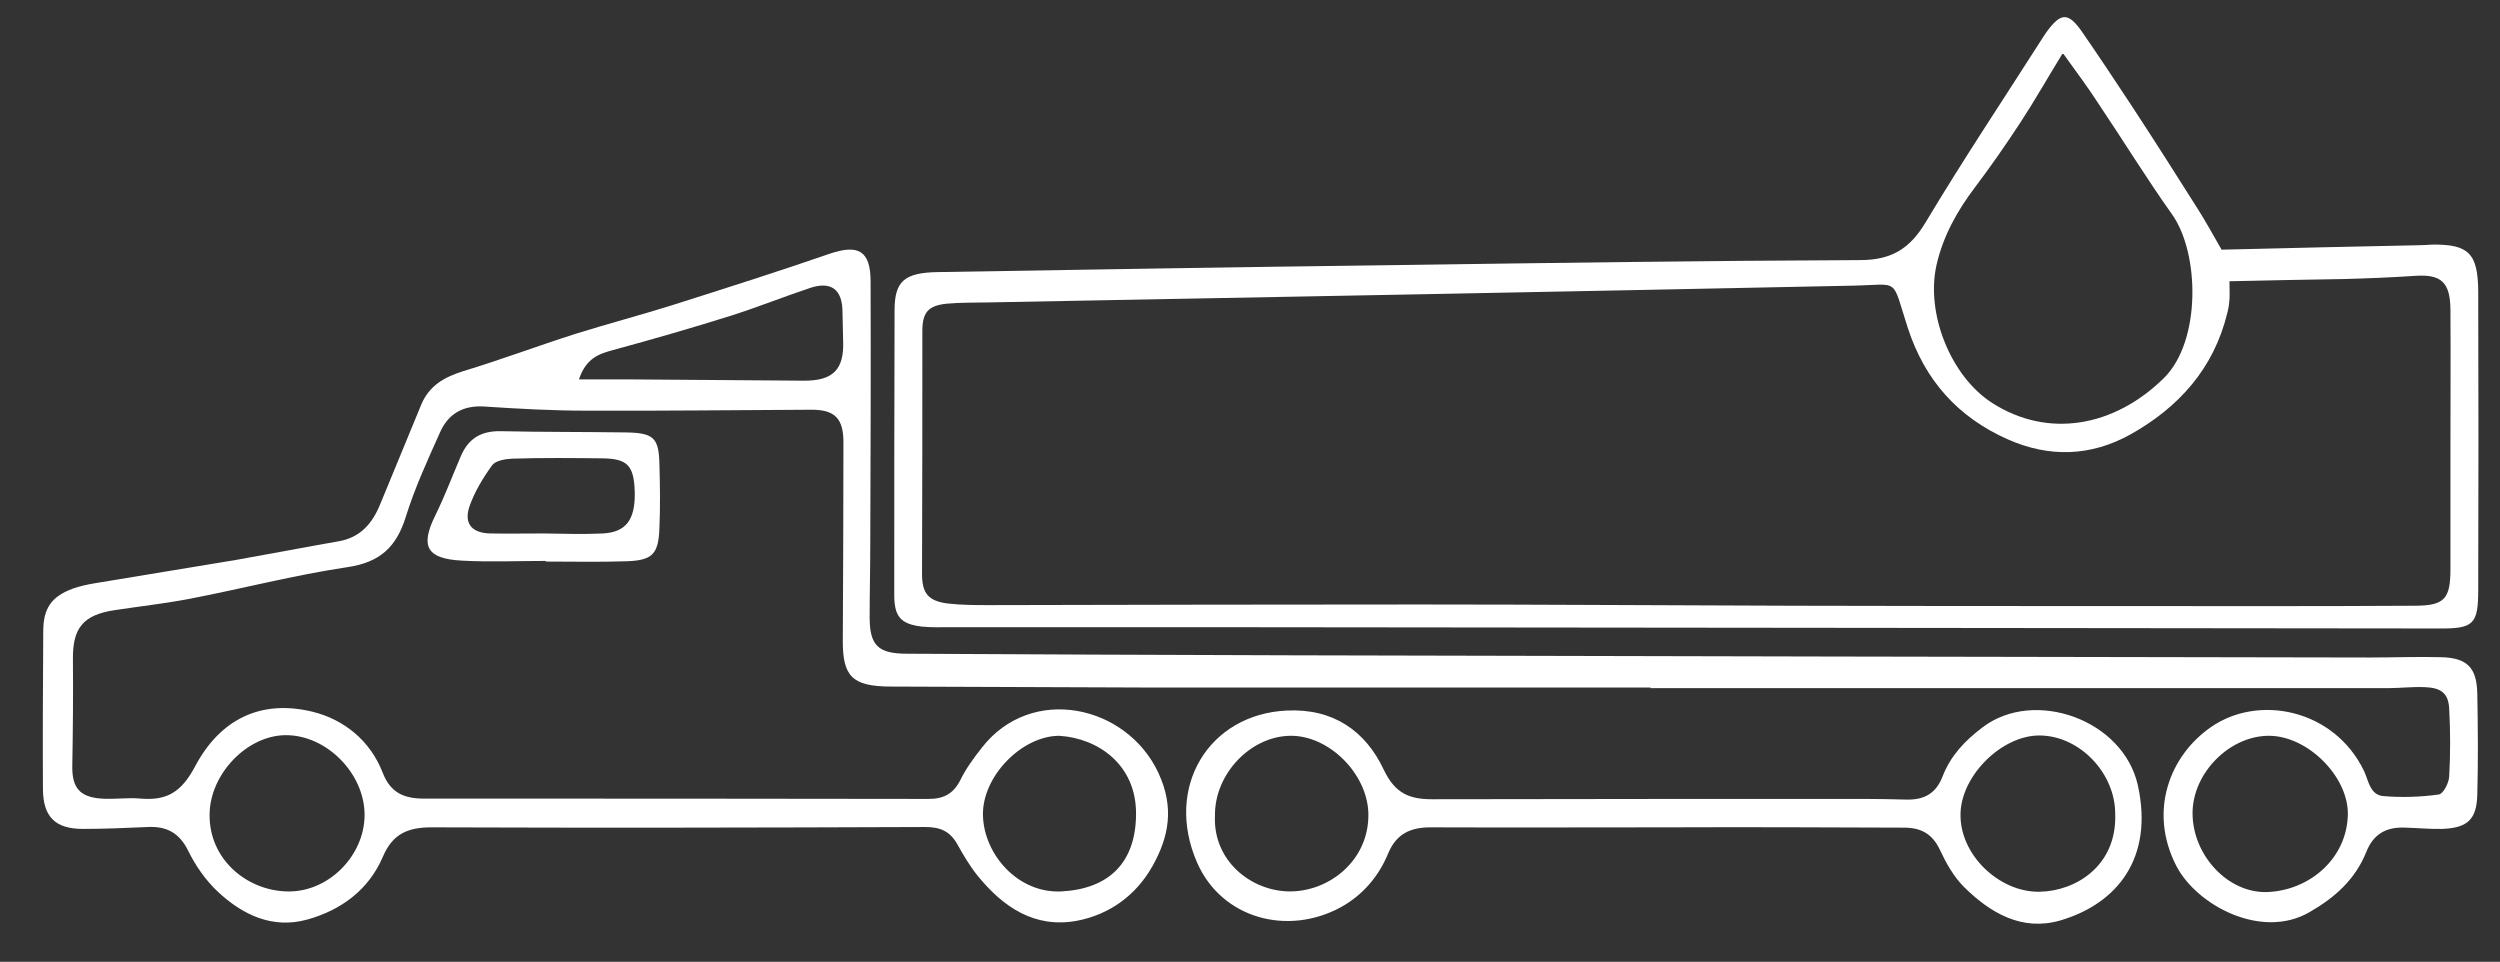
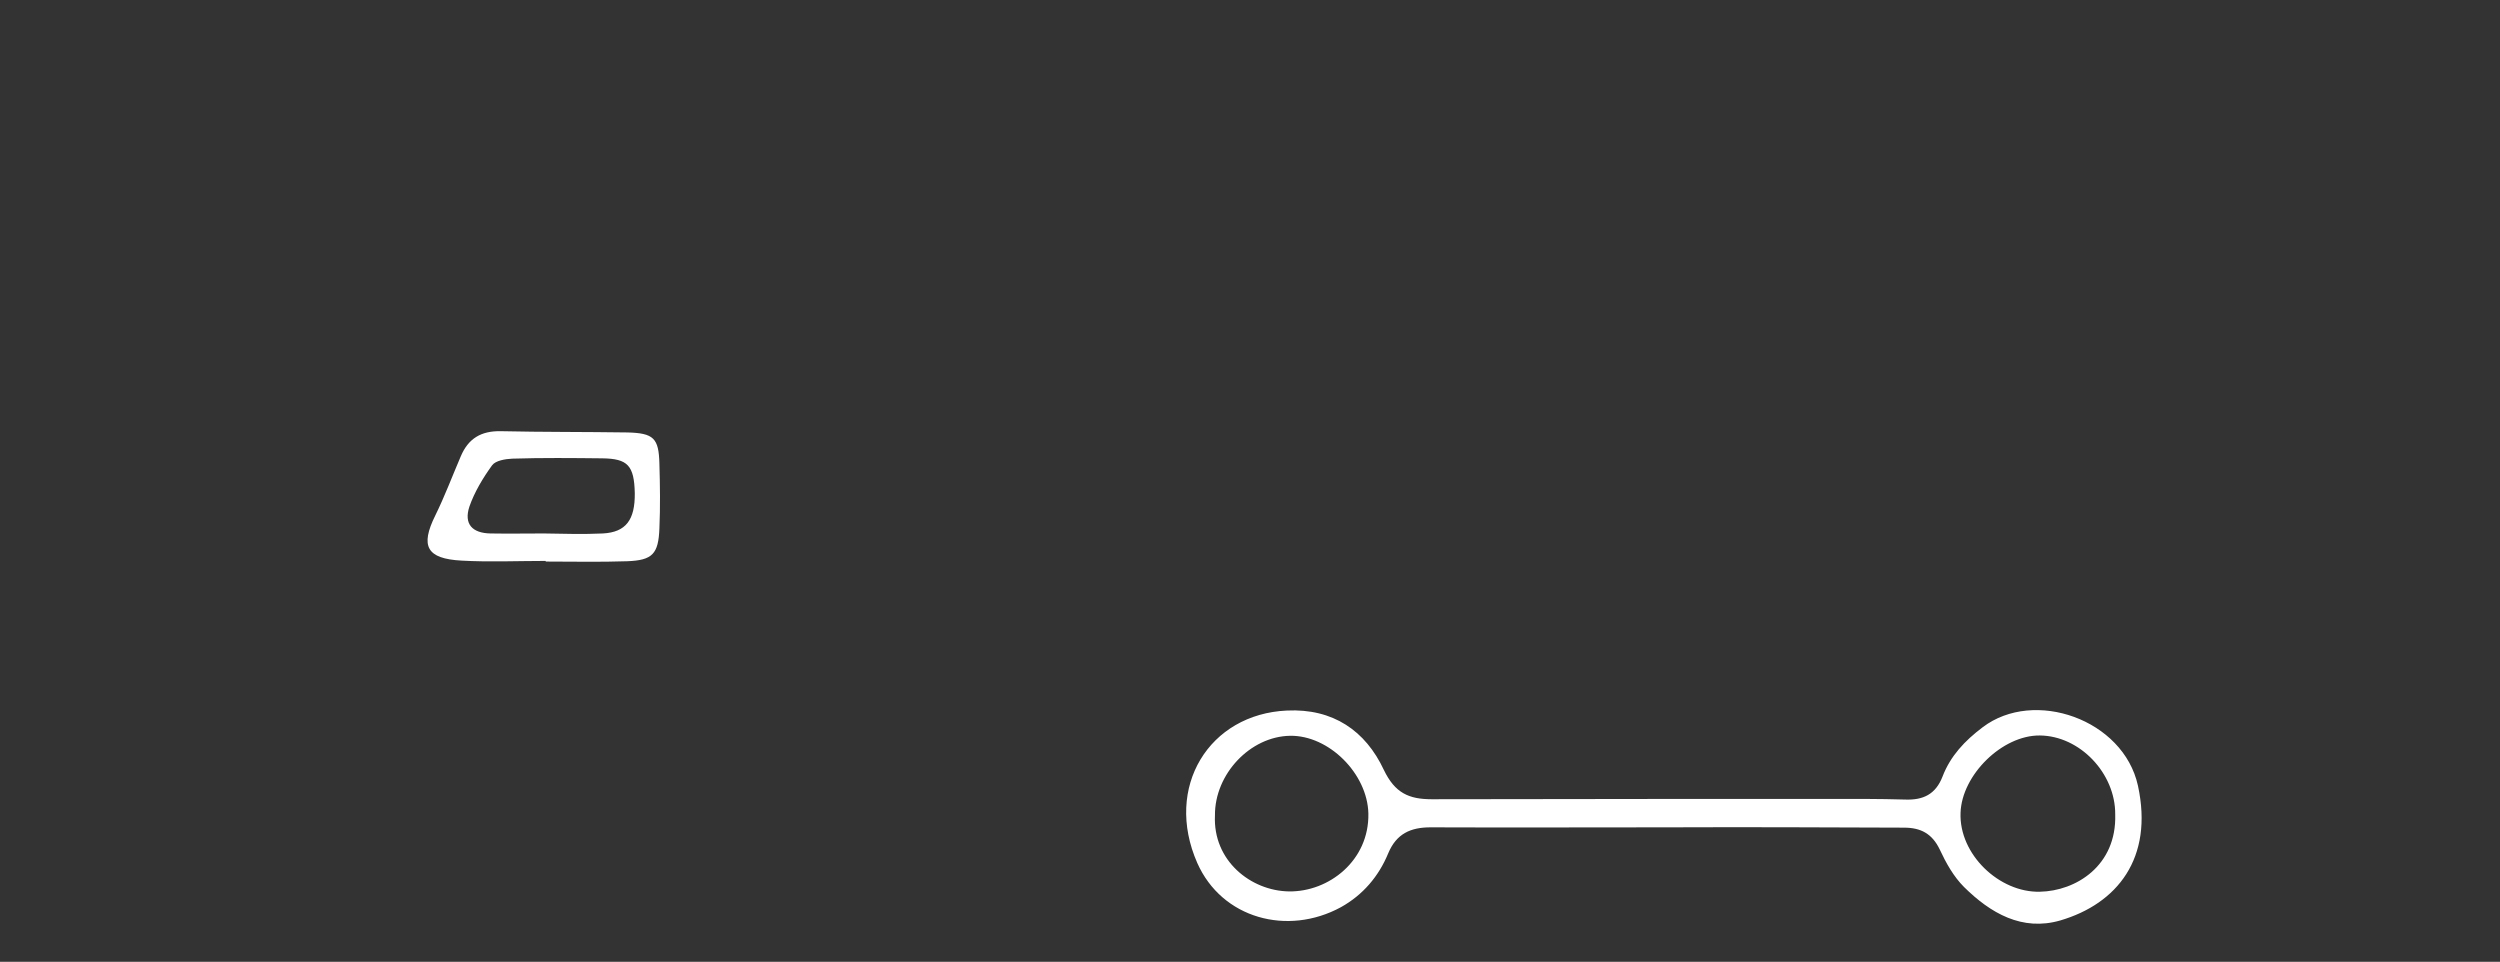
<svg xmlns="http://www.w3.org/2000/svg" version="1.1" id="Layer_1" x="0px" y="0px" viewBox="0 0 792 304.7" style="enable-background:new 0 0 792 304.7;" xml:space="preserve">
  <rect x="0" y="0" width="792" height="304.7" fill="#333333" stroke="none" />
  <style type="text/css">
	.st0{fill:#FFFFFF;}
</style>
-   <path class="st0" d="M523,217.8c-30.4,0-60.8,0-91.1,0c-23.5,0-47,0-70.5,0c-26.5-0.1-53-0.2-79.5-0.3c-11.9-0.1-15-3.2-14.9-14.8  c0.1-20.9,0.2-41.7,0.2-62.6c0-7.5-2.7-10.3-10.1-10.3c-23.8,0.1-47.6,0.4-71.4,0.3c-10.7,0-21.4-0.6-32.1-1.3  c-6.9-0.5-11.7,2.3-14.3,8.4c-3.9,8.7-7.9,17.4-10.7,26.4c-3,9.7-8.2,14.6-18.7,16.1c-16.7,2.5-33.2,6.8-49.8,10  c-7.9,1.5-15.9,2.4-23.8,3.6c-10,1.5-13.3,5.7-13.2,15.5c0.1,11.3,0,22.6-0.2,33.9c-0.1,6.8,2.3,9.8,9.2,10.3  c4.1,0.3,8.4-0.4,12.5,0c8.3,0.7,12.9-2.1,17.2-10.2c8-15.1,21-21.3,37.3-17.3c10,2.5,18.2,9.2,22.1,19.2c2.5,6.5,6.8,8.3,13.1,8.3  c53.3,0,106.6,0,159.9,0.1c4.7,0,7.8-1.6,10-5.9c1.8-3.7,4.3-7.1,6.9-10.4c15.7-20.1,45.9-13.5,55.9,8.1c5.1,11,3.3,20.2-1.9,29.5  c-5.2,9.2-13.5,15.3-23.9,17.3c-13.5,2.5-23.5-4.4-31.6-14.4c-2.4-3-4.4-6.4-6.3-9.8c-2.3-4.1-5.3-5.5-10.2-5.5  c-52.1,0.2-104.2,0.3-156.4,0.1c-7.4,0-12.3,2-15.4,9.3c-4.5,10.5-13.2,16.9-23.9,19.9c-11.1,3.1-20.6-1.5-28.5-8.9  c-3.8-3.6-7-8.2-9.3-12.9c-2.8-5.7-6.9-7.8-12.8-7.5c-6.8,0.3-13.7,0.6-20.5,0.6c-8.8,0-12.6-3.8-12.7-12.5  c-0.1-16.7,0-33.4,0.1-50.1c0-7.3,2.6-11,9.3-13.5c2.2-0.8,4.6-1.3,6.9-1.7c14.9-2.5,29.9-4.9,44.8-7.4c10.8-1.9,21.6-4,32.5-5.9  c7-1.2,10.8-5.7,13.3-11.9c4.3-10.4,8.6-20.9,12.9-31.3c2.5-6.1,7.3-8.8,13.3-10.7c11.9-3.6,23.6-8,35.5-11.8  c10.2-3.2,20.5-5.9,30.7-9.1c16.7-5.3,33.4-10.6,49.9-16.3c9.1-3.1,13-1,13,8.8c0.1,27.7,0,55.4-0.1,83.1c0,7.7-0.2,15.5-0.2,23.2  c0,8.9,2.6,11.6,11.8,11.6c40.2,0.2,80.4,0.4,120.6,0.5c114.4,0.3,228.8,0.5,343.1,0.7c7.4,0,14.9-0.3,22.3-0.1  c8.2,0.2,11.3,3.2,11.5,11.4c0.2,10.7,0.3,21.5,0,32.2c-0.2,7.8-3.1,10.5-11.1,10.8c-3.9,0.1-7.7-0.3-11.6-0.4  c-6-0.3-10.2,1.9-12.5,7.8c-3.5,8.6-9.8,14.3-18,19c-15.3,8.8-35.7-2.3-42.1-14.6c-9-17.4-2.1-35.1,11-44.1  c15-10.4,38.9-5.7,48.4,13.9c1.5,3.2,1.9,7.6,6.1,8c5.8,0.5,11.8,0.3,17.6-0.5c1.4-0.2,3.2-3.6,3.3-5.7c0.4-7.1,0.4-14.3,0-21.4  c-0.2-4.9-2.5-6.7-7.6-6.9c-3.9-0.2-7.7,0.3-11.6,0.3c-28.6,0-57.1,0-85.7,0c-49.4,0-98.8,0-148.3,0C523,217.9,523,217.8,523,217.8z   M694.6,257.6c0,13.3,11.2,25.5,23.8,25c13.5-0.6,25.2-10.8,25.4-24.7c0.1-11.9-12.6-24.6-24.7-24.8  C706.5,232.9,694.6,244.8,694.6,257.6z M115.5,258.3c0.1-13.1-11.9-25.4-24.9-25.4c-12.3,0-24.1,12.3-24.2,25.1  c-0.2,14.1,11.6,24,24.3,24.4C103.8,282.9,115.4,271.3,115.5,258.3z M335.6,233.1c-11.9,0-24.5,12.9-24.2,25.2  c0.3,12.4,11.1,24.8,24.9,24.1c14.8-0.8,23.6-8.9,23.6-24.7C359.9,242.3,348,233.9,335.6,233.1z M183.4,120.2c6.4,0,11.6,0,16.8,0  c18.1,0.1,36.2,0.3,54.3,0.4c9.5,0.1,13-3.6,12.6-12.8c-0.1-3-0.1-5.9-0.2-8.9c0-7.1-3.5-9.9-10.2-7.7c-8.4,2.8-16.6,6.1-25.1,8.8  c-12.4,3.9-24.9,7.5-37.4,10.9C189.8,112.1,185.7,113.4,183.4,120.2z" />
-   <path class="st0" d="M703.8,79.1c20.9-0.5,41.4-1,62-1.4c1.5,0,3-0.1,4.5-0.2c11.7-0.2,14.7,2.7,14.8,14.7c0.1,31.6,0.1,63.2,0,94.7  c0,10.9-1.5,12.3-12.5,12.2c-126.9-0.1-253.7-0.3-380.6-0.4c-30.4,0-60.7,0-91.1,0c-3,0-6,0.1-8.9-0.2c-6.6-0.8-8.7-3.1-8.7-10  c0-30.1,0-60.2,0.1-90.2c0-9.2,3.1-11.9,13.6-12.1C345,85.4,393,84.6,440.9,84c49.4-0.7,98.8-1.4,148.3-1.6  c9.8,0,15.7-3.4,20.8-11.9c11.9-19.9,24.8-39.2,37.3-58.8c0.3-0.5,0.7-1,1-1.5c4.6-6.3,6.9-6.4,11.3-0.1  c5.4,7.8,10.7,15.8,15.9,23.7c7,10.7,13.9,21.5,20.7,32.3C698.8,70.2,701.1,74.4,703.8,79.1z M706.3,89.1c0,2.8,0.1,4.3,0,5.7  c-0.1,1.5-0.3,2.9-0.7,4.4c-4.3,17.6-15.4,29.9-30.8,38.5c-12.5,6.9-25.6,7.3-38.7,1.5c-15.8-7-26.3-18.7-31.7-35.3  c-5.3-16.3-2.2-13.7-17.6-13.4c-91.1,1.9-182.3,3.6-273.4,5.3c-4.5,0.1-9,0-13.4,0.4c-6,0.6-7.8,2.8-7.8,8.7c0,25.6,0,51.2-0.1,76.9  c0,6.1,1.9,8.6,8.2,9.4c4.4,0.5,8.9,0.5,13.4,0.5c45.3-0.1,90.5-0.2,135.8-0.2c39.6,0,79.2,0.3,118.8,0.4c33.7,0.1,67.3,0.1,101,0.1  c31.9,0,63.7,0.1,95.6-0.1c9.6,0,11.4-2.2,11.4-11.7c0-12.8,0-25.6,0-38.4c0-14.6,0.1-29.2,0-43.8c-0.1-8.7-3-11.2-11.4-10.6  c-7.4,0.5-14.9,0.8-22.3,1C730.7,88.6,718.9,88.8,706.3,89.1z M653.5,16.8c-5.2,8.5-9.1,15.4-13.5,22.1c-4.6,7-9.3,13.8-14.3,20.4  c-5.6,7.4-10.1,15.4-12.2,24.6c-3.5,15.4,4.5,35.4,17.7,43.8c17.5,11.2,38.5,7.7,54.4-8c11.8-11.8,11.2-39.6,2.5-51.8  c-8.1-11.4-15.4-23.3-23.2-34.9C661.7,28,658.1,23.2,653.5,16.8z" />
  <path class="st0" d="M528.2,262.1c-25,0-50,0.1-75,0c-6.3,0-10.8,2-13.4,8.2c-3,7.3-8,13.2-15,17.1c-16.9,9.2-37.7,3.6-45.5-14  c-10.6-24.1,3.8-47.2,28.4-48.3c14.6-0.7,24.9,6.4,30.7,18.8c3.5,7.3,7.9,9.3,15.2,9.3c45.8-0.1,91.7-0.1,137.5-0.1  c4.2,0,8.3,0.1,12.5,0.2c5.6,0.2,9.6-1.6,11.8-7.3c2.5-6.5,7-11.3,12.7-15.6c16.3-12.4,44.6-2.5,49.2,18.5c5,23-6.6,37.4-24.6,42.7  c-12.1,3.5-22.1-2.3-30.5-10.6c-3.3-3.3-5.7-7.6-7.7-11.9c-2.4-5-6-6.9-11.3-6.9C578.2,262.1,553.2,262,528.2,262.1  C528.2,262,528.2,262.1,528.2,262.1z M670.1,258c0.1-13-11.2-24.9-23.9-25c-11.9-0.1-24.7,12.5-25.1,24.5  c-0.5,13.2,12.3,25.3,25.1,25C657.6,282.3,670.6,274.3,670.1,258z M384.9,258.3c-0.7,14.4,11.4,23.9,23.4,24.1  c12.7,0.2,25.5-9.8,25.2-24.7c-0.3-12.6-12.5-24.8-24.8-24.6C396.1,233.3,384.8,245.2,384.9,258.3z" />
  <path class="st0" d="M172.9,177.7c-8.9,0-17.9,0.4-26.7-0.1c-11.1-0.6-13.1-4.6-8.3-14.3c3-6.1,5.4-12.5,8.1-18.8  c2.4-5.6,6.4-8,12.6-7.9c13.4,0.3,26.7,0.2,40.1,0.4c8.4,0.2,10,1.8,10.2,9.9c0.2,6.8,0.3,13.7,0,20.5c-0.3,8.1-2.2,10.1-10.2,10.4  c-8.6,0.3-17.2,0.1-25.9,0.1C172.9,177.9,172.9,177.8,172.9,177.7z M172.3,169C172.3,169,172.3,169.1,172.3,169  c6.2,0.1,12.5,0.3,18.7,0c7.3-0.4,10.2-4.3,10.1-12.8c-0.2-8.7-2.2-10.9-10.3-11c-9.5-0.1-19-0.2-28.5,0.1c-2.2,0.1-5.3,0.6-6.4,2.1  c-2.9,4-5.6,8.5-7.2,13.1c-1.8,5.5,0.9,8.4,6.7,8.5C161,169.1,166.7,169,172.3,169z" />
</svg>